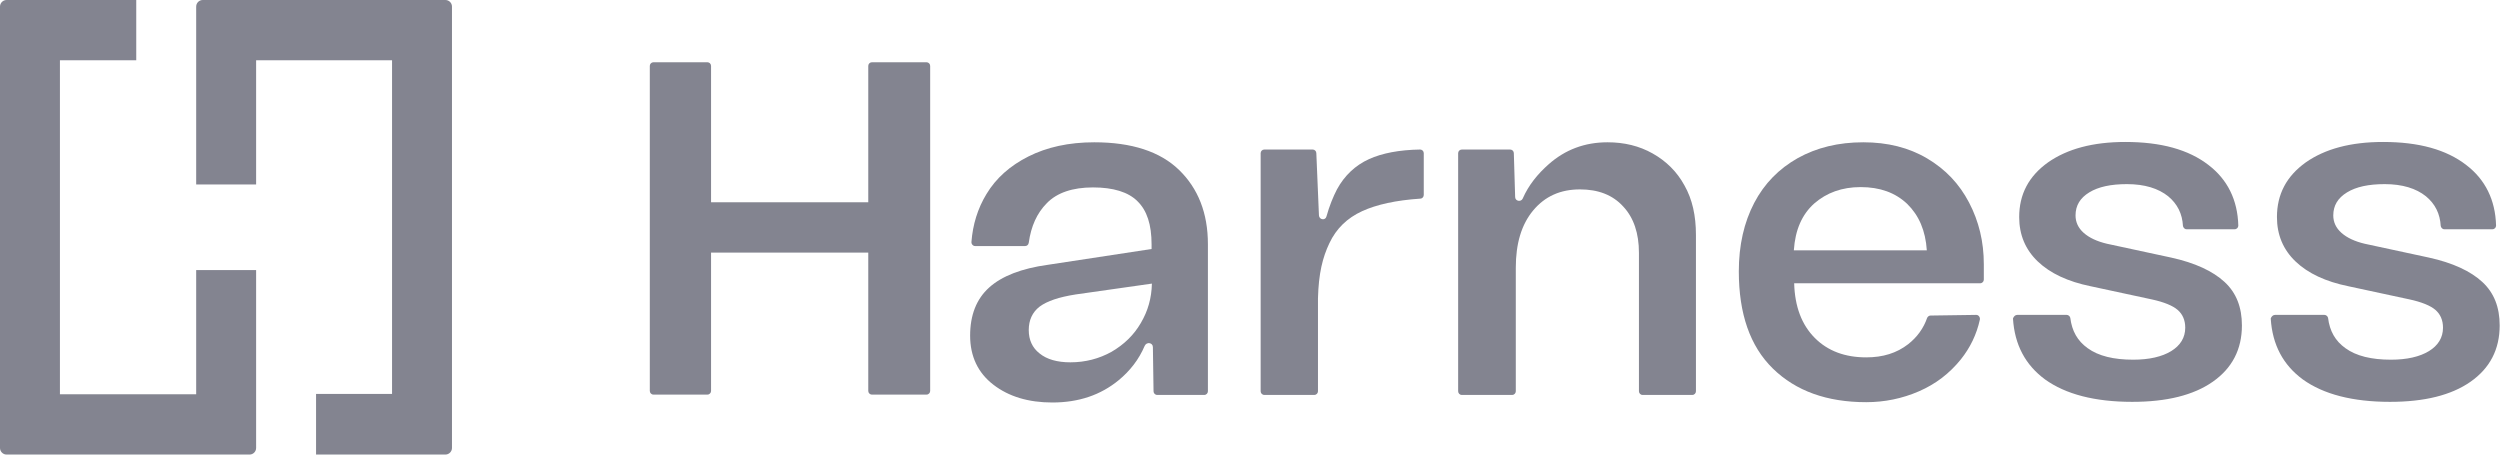
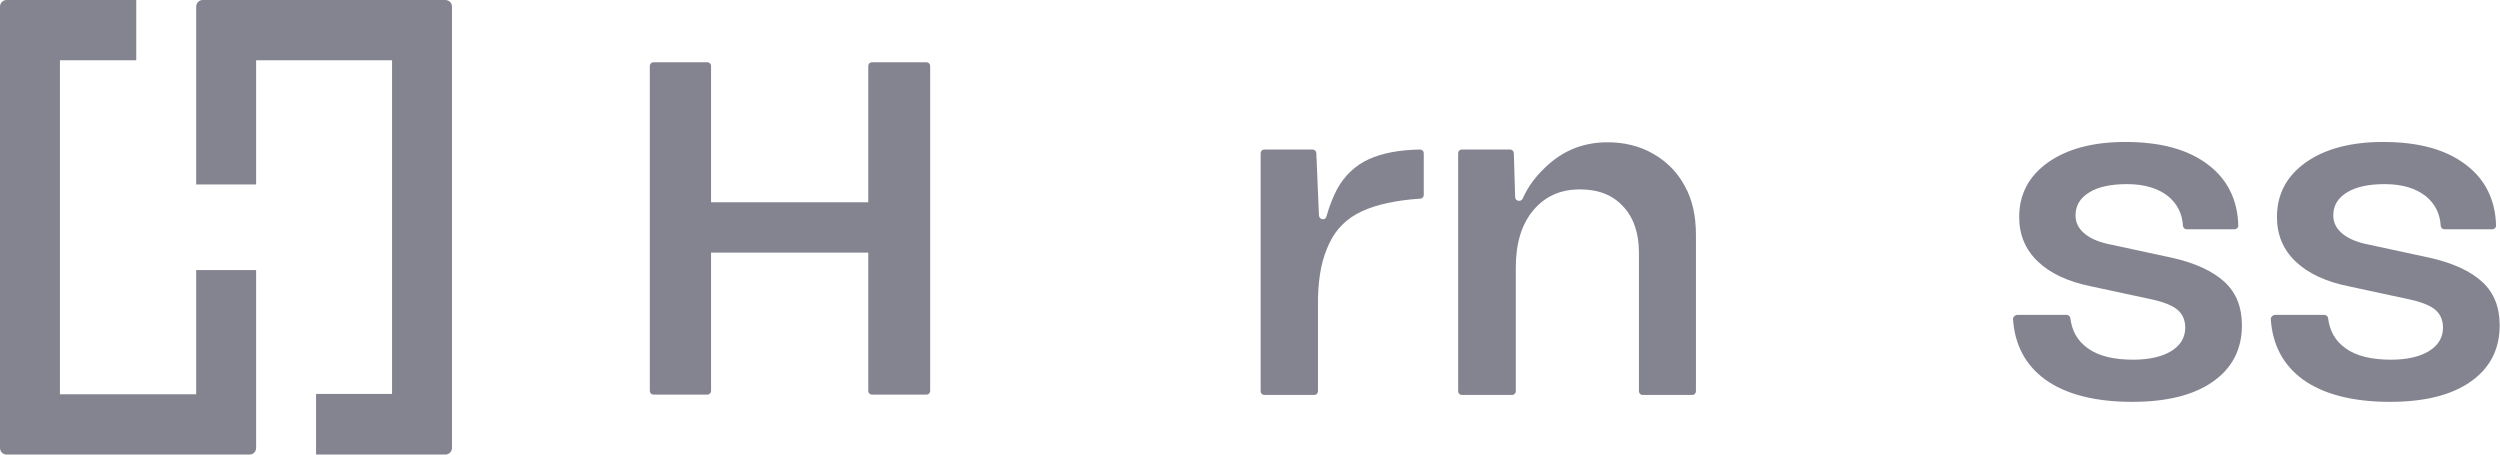
<svg xmlns="http://www.w3.org/2000/svg" width="154" height="28" viewBox="0 0 154 28" fill="none">
  <g clip-path="url(#clip0_1_20296)">
    <path d="M53.707 3.835H57.077C57.197 3.835 57.298 3.936 57.298 4.058V24.084C57.298 24.206 57.197 24.307 57.077 24.307H53.707C53.586 24.307 53.485 24.206 53.485 24.084V15.562H43.801V24.084C43.801 24.206 43.7 24.307 43.579 24.307H40.25C40.129 24.307 40.028 24.206 40.028 24.084V4.058C40.028 3.936 40.129 3.835 40.25 3.835H43.579C43.7 3.835 43.801 3.936 43.801 4.058V12.458H53.485V4.058C53.485 3.936 53.586 3.835 53.707 3.835Z" fill="#22253A" fill-opacity="0.56" />
-     <path d="M71.018 21.385C71.018 21.101 70.634 21.041 70.513 21.304C70.15 22.156 69.605 22.846 68.919 23.414C67.81 24.328 66.458 24.794 64.824 24.794C63.351 24.794 62.14 24.429 61.192 23.698C60.244 22.968 59.76 21.953 59.76 20.675C59.76 19.417 60.143 18.423 60.93 17.713C61.717 17.003 62.927 16.536 64.541 16.313L70.937 15.339V15.055C70.937 13.838 70.654 12.965 70.069 12.397C69.504 11.829 68.576 11.545 67.326 11.545C66.075 11.545 65.106 11.87 64.481 12.519C63.876 13.127 63.512 13.939 63.371 14.954C63.351 15.075 63.27 15.156 63.149 15.156H60.062C59.941 15.156 59.84 15.055 59.84 14.913C59.921 13.838 60.224 12.843 60.768 11.951C61.353 10.977 62.221 10.206 63.351 9.638C64.481 9.069 65.832 8.765 67.406 8.765C69.706 8.765 71.462 9.333 72.632 10.47C73.802 11.606 74.407 13.127 74.407 15.035V24.104C74.407 24.226 74.306 24.328 74.185 24.328H71.28C71.159 24.328 71.058 24.226 71.058 24.104L71.018 21.385ZM65.933 22.319C66.861 22.319 67.709 22.096 68.475 21.669C69.242 21.223 69.847 20.635 70.271 19.904C70.715 19.154 70.937 18.362 70.957 17.47L66.256 18.139C65.227 18.301 64.501 18.545 64.037 18.89C63.593 19.235 63.371 19.722 63.371 20.33C63.371 20.939 63.593 21.426 64.037 21.771C64.481 22.136 65.126 22.319 65.933 22.319Z" fill="#22253A" fill-opacity="0.56" />
    <path d="M81.247 13.269C81.268 13.553 81.651 13.594 81.711 13.33C81.893 12.681 82.115 12.133 82.357 11.666C82.821 10.814 83.487 10.185 84.334 9.8C85.141 9.435 86.19 9.232 87.482 9.211C87.603 9.211 87.704 9.313 87.704 9.435V12.011C87.704 12.133 87.603 12.235 87.502 12.235C85.989 12.336 84.798 12.6 83.911 13.006C82.983 13.432 82.317 14.081 81.893 14.974C81.469 15.867 81.227 16.84 81.187 18.382V24.104C81.187 24.226 81.086 24.327 80.965 24.327H77.878C77.757 24.327 77.656 24.226 77.656 24.104V9.435C77.656 9.313 77.757 9.211 77.878 9.211H80.864C80.985 9.211 81.086 9.313 81.086 9.435L81.247 13.269Z" fill="#22253A" fill-opacity="0.56" />
    <path d="M93.333 12.133C93.333 12.397 93.696 12.458 93.797 12.235C94.16 11.403 94.725 10.713 95.391 10.125C96.419 9.212 97.63 8.765 99.022 8.765C100.051 8.765 100.979 8.988 101.806 9.455C102.634 9.922 103.299 10.571 103.763 11.423C104.248 12.275 104.47 13.29 104.47 14.467V24.104C104.47 24.226 104.369 24.328 104.248 24.328H101.181C101.06 24.328 100.959 24.226 100.959 24.104V15.582C100.959 14.365 100.636 13.412 99.991 12.722C99.345 12.011 98.457 11.667 97.327 11.667C96.117 11.667 95.169 12.093 94.442 12.965C93.716 13.838 93.373 15.014 93.373 16.496V24.104C93.373 24.226 93.272 24.328 93.151 24.328H90.044C89.923 24.328 89.822 24.226 89.822 24.104V9.435C89.822 9.313 89.923 9.212 90.044 9.212H93.03C93.151 9.212 93.252 9.313 93.252 9.435L93.333 12.133Z" fill="#22253A" fill-opacity="0.56" />
-     <path d="M121.739 19.397C121.88 19.397 121.981 19.539 121.961 19.681C121.759 20.614 121.355 21.426 120.79 22.136C120.084 23.009 119.237 23.658 118.208 24.104C117.179 24.551 116.09 24.774 114.96 24.774C112.539 24.774 110.622 24.084 109.21 22.704C107.797 21.325 107.111 19.316 107.111 16.719C107.111 15.096 107.434 13.696 108.06 12.498C108.685 11.301 109.593 10.388 110.743 9.739C111.913 9.09 113.245 8.765 114.778 8.765C116.271 8.765 117.583 9.09 118.712 9.759C119.842 10.429 120.69 11.322 121.295 12.478C121.9 13.635 122.203 14.893 122.203 16.272V17.226C122.203 17.348 122.102 17.449 121.981 17.449H110.521C110.561 18.89 110.985 20.006 111.792 20.817C112.599 21.629 113.668 22.014 114.96 22.014C115.989 22.014 116.836 21.751 117.542 21.203C118.087 20.777 118.49 20.229 118.712 19.58C118.753 19.498 118.833 19.438 118.914 19.438L121.739 19.397ZM110.501 15.42H118.692C118.612 14.203 118.208 13.27 117.482 12.559C116.755 11.87 115.807 11.525 114.617 11.525C113.467 11.525 112.518 11.87 111.752 12.539C111.005 13.209 110.582 14.162 110.501 15.42Z" fill="#22253A" fill-opacity="0.56" />
    <path d="M124.261 19.397H127.308C127.409 19.397 127.51 19.479 127.53 19.58C127.631 20.392 127.974 21 128.599 21.447C129.265 21.933 130.213 22.157 131.403 22.157C132.392 22.157 133.179 21.974 133.744 21.629C134.309 21.284 134.611 20.797 134.611 20.189C134.611 19.722 134.45 19.357 134.147 19.093C133.845 18.829 133.3 18.606 132.553 18.444L128.781 17.632C127.389 17.348 126.299 16.841 125.532 16.11C124.766 15.38 124.382 14.467 124.382 13.371C124.382 11.971 124.967 10.855 126.158 10.003C127.348 9.171 128.922 8.745 130.919 8.745C133.118 8.745 134.813 9.212 136.044 10.165C137.214 11.058 137.839 12.316 137.88 13.899C137.88 14.021 137.779 14.122 137.658 14.122H134.692C134.571 14.122 134.49 14.021 134.47 13.919C134.43 13.168 134.127 12.56 133.562 12.093C132.957 11.606 132.11 11.342 131.02 11.342C130.032 11.342 129.265 11.505 128.7 11.85C128.135 12.194 127.853 12.661 127.853 13.27C127.853 13.676 128.014 14.041 128.357 14.345C128.7 14.649 129.184 14.873 129.789 15.015L133.744 15.867C135.217 16.192 136.306 16.699 137.032 17.368C137.759 18.038 138.102 18.931 138.102 20.047C138.102 21.528 137.496 22.684 136.306 23.516C135.116 24.348 133.461 24.754 131.343 24.754C129.043 24.754 127.247 24.287 125.976 23.374C124.766 22.481 124.1 21.244 123.999 19.62C124.039 19.499 124.14 19.397 124.261 19.397Z" fill="#22253A" fill-opacity="0.56" />
    <path d="M140.139 19.397H143.186C143.287 19.397 143.387 19.479 143.408 19.58C143.508 20.392 143.851 21 144.477 21.447C145.143 21.933 146.091 22.157 147.281 22.157C148.27 22.157 149.057 21.974 149.622 21.629C150.187 21.284 150.489 20.797 150.489 20.189C150.489 19.722 150.328 19.357 150.025 19.093C149.722 18.829 149.178 18.606 148.431 18.444L144.658 17.632C143.266 17.348 142.177 16.841 141.41 16.11C140.644 15.38 140.26 14.467 140.26 13.371C140.26 11.971 140.845 10.855 142.036 10.003C143.226 9.171 144.8 8.745 146.797 8.745C148.996 8.745 150.691 9.212 151.922 10.165C153.092 11.058 153.717 12.316 153.758 13.899C153.758 14.021 153.657 14.122 153.536 14.122H150.57C150.449 14.122 150.368 14.021 150.348 13.919C150.308 13.168 150.005 12.56 149.44 12.093C148.835 11.606 147.987 11.342 146.898 11.342C145.909 11.342 145.143 11.505 144.578 11.85C144.013 12.194 143.73 12.661 143.73 13.27C143.73 13.676 143.892 14.041 144.235 14.345C144.578 14.649 145.062 14.873 145.667 15.015L149.622 15.867C151.094 16.192 152.184 16.699 152.91 17.368C153.637 18.038 153.98 18.931 153.98 20.047C153.98 21.528 153.374 22.684 152.184 23.516C150.994 24.348 149.339 24.754 147.221 24.754C144.921 24.754 143.125 24.287 141.854 23.374C140.643 22.481 139.978 21.244 139.877 19.62C139.917 19.499 140.018 19.397 140.139 19.397Z" fill="#22253A" fill-opacity="0.56" />
    <path d="M8.393 0H0.404C0.182 0 0 0.183 0 0.406V27.594C0 27.817 0.182 28 0.404 28H15.374C15.596 28 15.777 27.817 15.777 27.594V22.725V16.638H12.085V24.287H3.692V3.713H8.393V0Z" fill="#22253A" fill-opacity="0.56" />
    <path d="M19.469 28H27.438C27.66 28 27.842 27.817 27.842 27.594V0.406C27.842 0.183 27.66 0 27.438 0H12.488C12.266 0 12.085 0.183 12.085 0.406V5.783V11.362H15.777V3.713H24.15V24.267H19.469V28Z" fill="#22253A" fill-opacity="0.56" />
  </g>
  <defs>
    <clipPath id="clip0_1_20296">
      <rect width="154" height="28" fill="white" />
    </clipPath>
  </defs>
</svg>